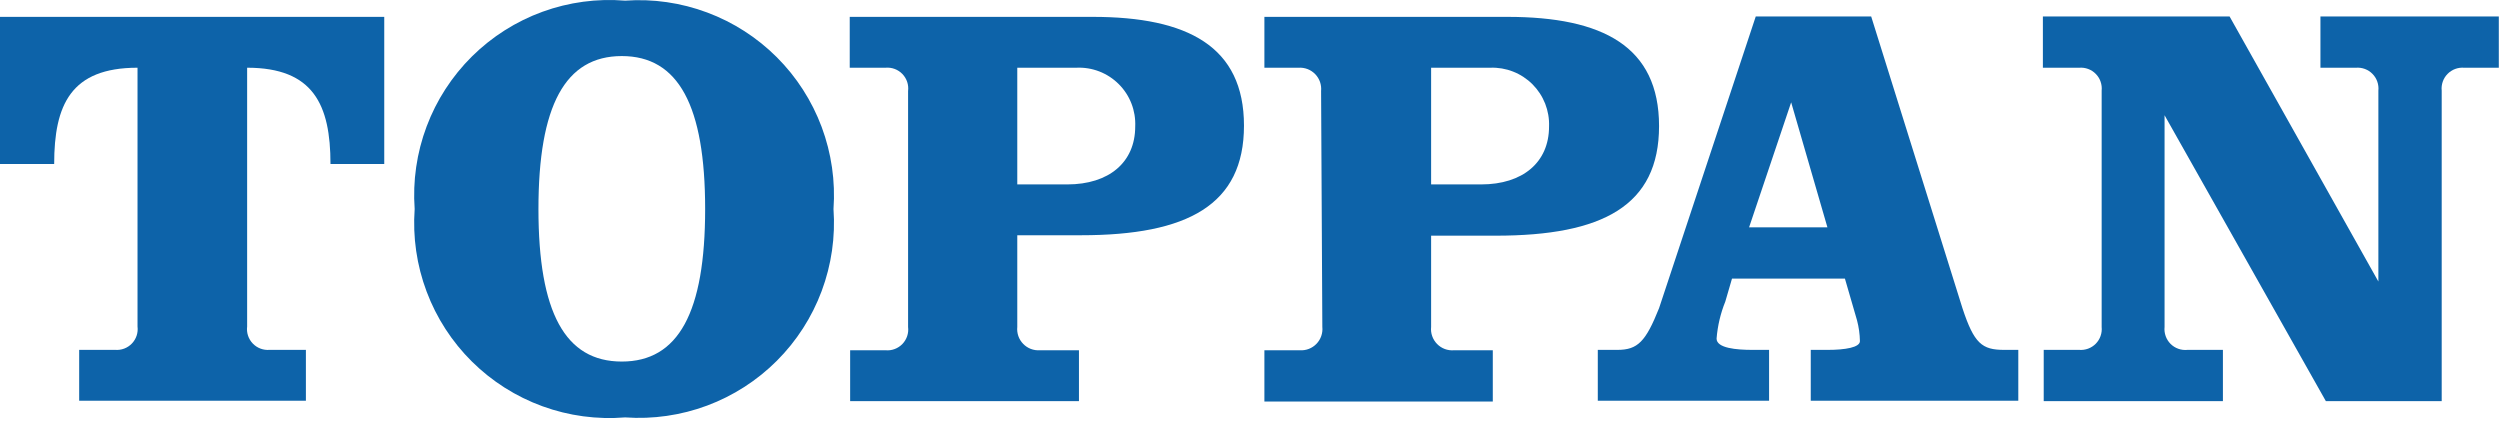
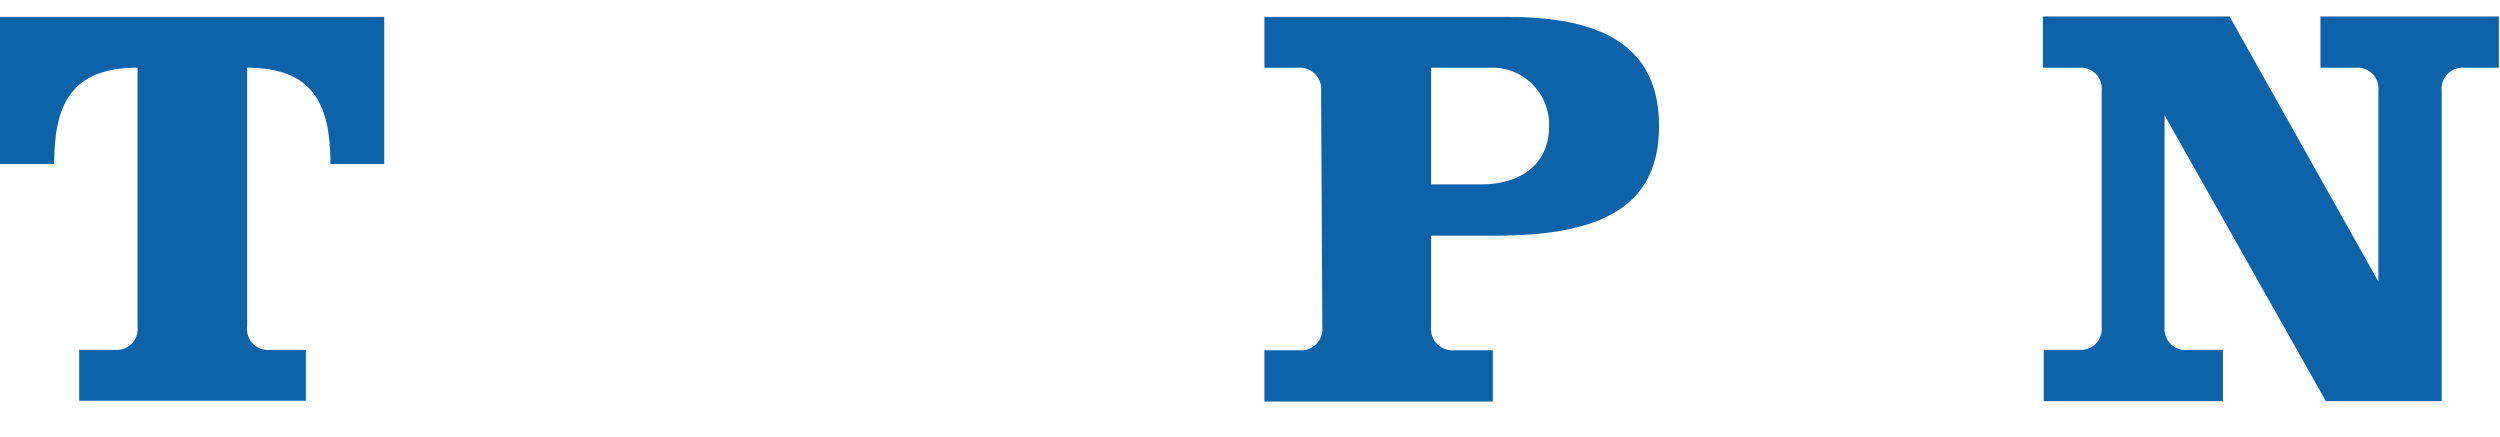
<svg xmlns="http://www.w3.org/2000/svg" width="103" height="18" viewBox="0 0 103 18" fill="none">
-   <path d="M22.184 8.612C22.184 12.87 23.282 14.896 25.618 14.896C27.953 14.896 29.052 12.87 29.052 8.612C29.052 4.354 27.953 2.31 25.618 2.31C23.282 2.31 22.184 4.354 22.184 8.612ZM34.34 8.612C34.422 9.76 34.255 10.913 33.853 11.991C33.45 13.07 32.821 14.049 32.007 14.863C31.192 15.678 30.213 16.307 29.134 16.71C28.056 17.112 26.903 17.278 25.755 17.197C24.6 17.291 23.438 17.135 22.349 16.738C21.259 16.341 20.269 15.714 19.445 14.898C18.622 14.083 17.984 13.099 17.577 12.014C17.169 10.928 17.001 9.768 17.084 8.612C17.001 7.456 17.169 6.295 17.577 5.21C17.984 4.125 18.622 3.141 19.445 2.325C20.269 1.51 21.259 0.882 22.349 0.485C23.438 0.089 24.6 -0.068 25.755 0.027C26.903 -0.055 28.056 0.111 29.134 0.514C30.213 0.916 31.192 1.546 32.007 2.36C32.821 3.174 33.45 4.154 33.853 5.232C34.255 6.311 34.422 7.463 34.34 8.612Z" fill="#0D63A9" />
  <path d="M0 6.756V0.695H15.831V6.756H13.616C13.616 4.318 12.912 2.79 10.182 2.79V13.453C10.166 13.58 10.179 13.709 10.219 13.83C10.26 13.952 10.327 14.063 10.416 14.155C10.505 14.247 10.613 14.318 10.733 14.363C10.853 14.408 10.981 14.425 11.109 14.414H12.603V16.509H3.262V14.414H4.739C4.866 14.425 4.995 14.408 5.115 14.363C5.235 14.318 5.343 14.247 5.432 14.155C5.521 14.063 5.588 13.952 5.629 13.83C5.669 13.709 5.682 13.58 5.666 13.453V2.79C2.919 2.79 2.232 4.318 2.232 6.756H0Z" fill="#0D63A9" />
-   <path d="M37.413 3.752C37.429 3.624 37.416 3.495 37.376 3.374C37.335 3.252 37.268 3.142 37.179 3.049C37.09 2.957 36.982 2.886 36.862 2.841C36.742 2.796 36.614 2.779 36.486 2.79H35.009V0.695H45.019C48.934 0.695 51.252 1.914 51.252 5.177C51.252 8.439 48.934 9.692 44.539 9.692H41.912V13.47C41.899 13.596 41.914 13.724 41.955 13.844C41.997 13.964 42.064 14.074 42.153 14.165C42.241 14.257 42.348 14.328 42.466 14.374C42.585 14.42 42.712 14.439 42.839 14.431H44.453V16.526H35.026V14.431H36.486C36.614 14.443 36.742 14.425 36.862 14.38C36.982 14.335 37.09 14.264 37.179 14.172C37.268 14.08 37.335 13.969 37.376 13.847C37.416 13.726 37.429 13.597 37.413 13.47V3.752ZM41.912 7.598H43.972C45.689 7.598 46.771 6.688 46.771 5.211C46.785 4.889 46.733 4.568 46.616 4.267C46.5 3.967 46.322 3.694 46.094 3.467C45.866 3.239 45.594 3.061 45.293 2.944C44.993 2.828 44.672 2.775 44.35 2.79H41.912V7.598Z" fill="#0D63A9" />
-   <path d="M77.093 0.679L80.853 12.698C81.334 14.157 81.66 14.415 82.57 14.415H83.154V16.509H74.603V14.415H75.307C76.028 14.415 76.629 14.312 76.629 14.054C76.624 13.764 76.583 13.476 76.509 13.196L76.011 11.479H71.358L71.083 12.423C70.886 12.911 70.764 13.426 70.723 13.951C70.723 14.346 71.547 14.415 72.199 14.415H72.886V16.509H65.829V14.415H66.636C67.478 14.415 67.804 14.071 68.353 12.698L72.337 0.679H77.093ZM72.062 9.367H75.29L73.796 4.216L72.062 9.367Z" fill="#0D63A9" />
  <path d="M97.989 11.599V3.735C98.002 3.609 97.987 3.482 97.945 3.363C97.903 3.243 97.836 3.135 97.747 3.045C97.659 2.954 97.551 2.885 97.433 2.841C97.314 2.797 97.187 2.78 97.061 2.791H95.602V0.679H102.951V2.791H101.526C101.4 2.78 101.273 2.797 101.154 2.841C101.036 2.885 100.928 2.954 100.84 3.045C100.751 3.135 100.683 3.243 100.642 3.363C100.6 3.482 100.585 3.609 100.598 3.735V16.526H95.825L89.18 4.748V13.47C89.167 13.598 89.182 13.726 89.225 13.847C89.267 13.968 89.337 14.077 89.427 14.168C89.517 14.258 89.627 14.328 89.748 14.37C89.869 14.413 89.997 14.428 90.125 14.415H91.584V16.526H84.201V14.415H85.66C85.787 14.425 85.913 14.408 86.032 14.364C86.15 14.32 86.258 14.251 86.346 14.161C86.435 14.07 86.503 13.962 86.544 13.842C86.586 13.723 86.601 13.596 86.588 13.47V3.735C86.601 3.609 86.586 3.482 86.544 3.363C86.503 3.243 86.435 3.135 86.346 3.045C86.258 2.954 86.15 2.885 86.032 2.841C85.913 2.797 85.787 2.78 85.66 2.791H84.167V0.679H91.859L97.989 11.599Z" fill="#0D63A9" />
  <path d="M54.429 3.752C54.441 3.625 54.426 3.497 54.385 3.377C54.343 3.257 54.276 3.148 54.188 3.056C54.099 2.965 53.992 2.893 53.874 2.847C53.755 2.802 53.628 2.782 53.501 2.79H52.093V0.695H62.104C66.035 0.695 68.353 1.914 68.353 5.194C68.353 8.473 66.035 9.71 61.623 9.71H58.962V13.47C58.948 13.598 58.964 13.727 59.006 13.848C59.049 13.97 59.118 14.08 59.208 14.172C59.298 14.264 59.407 14.335 59.528 14.38C59.649 14.424 59.778 14.442 59.906 14.431H61.503V16.543H52.093V14.431H53.553C53.68 14.439 53.807 14.42 53.925 14.374C54.044 14.328 54.151 14.257 54.239 14.165C54.327 14.074 54.395 13.964 54.436 13.844C54.478 13.724 54.493 13.596 54.48 13.47L54.429 3.752ZM58.962 7.598H61.022C62.739 7.598 63.821 6.688 63.821 5.211C63.833 4.89 63.778 4.57 63.661 4.27C63.543 3.971 63.365 3.7 63.138 3.472C62.911 3.245 62.639 3.067 62.34 2.95C62.041 2.832 61.721 2.778 61.4 2.79H58.962V7.598Z" fill="#0D63A9" />
</svg>